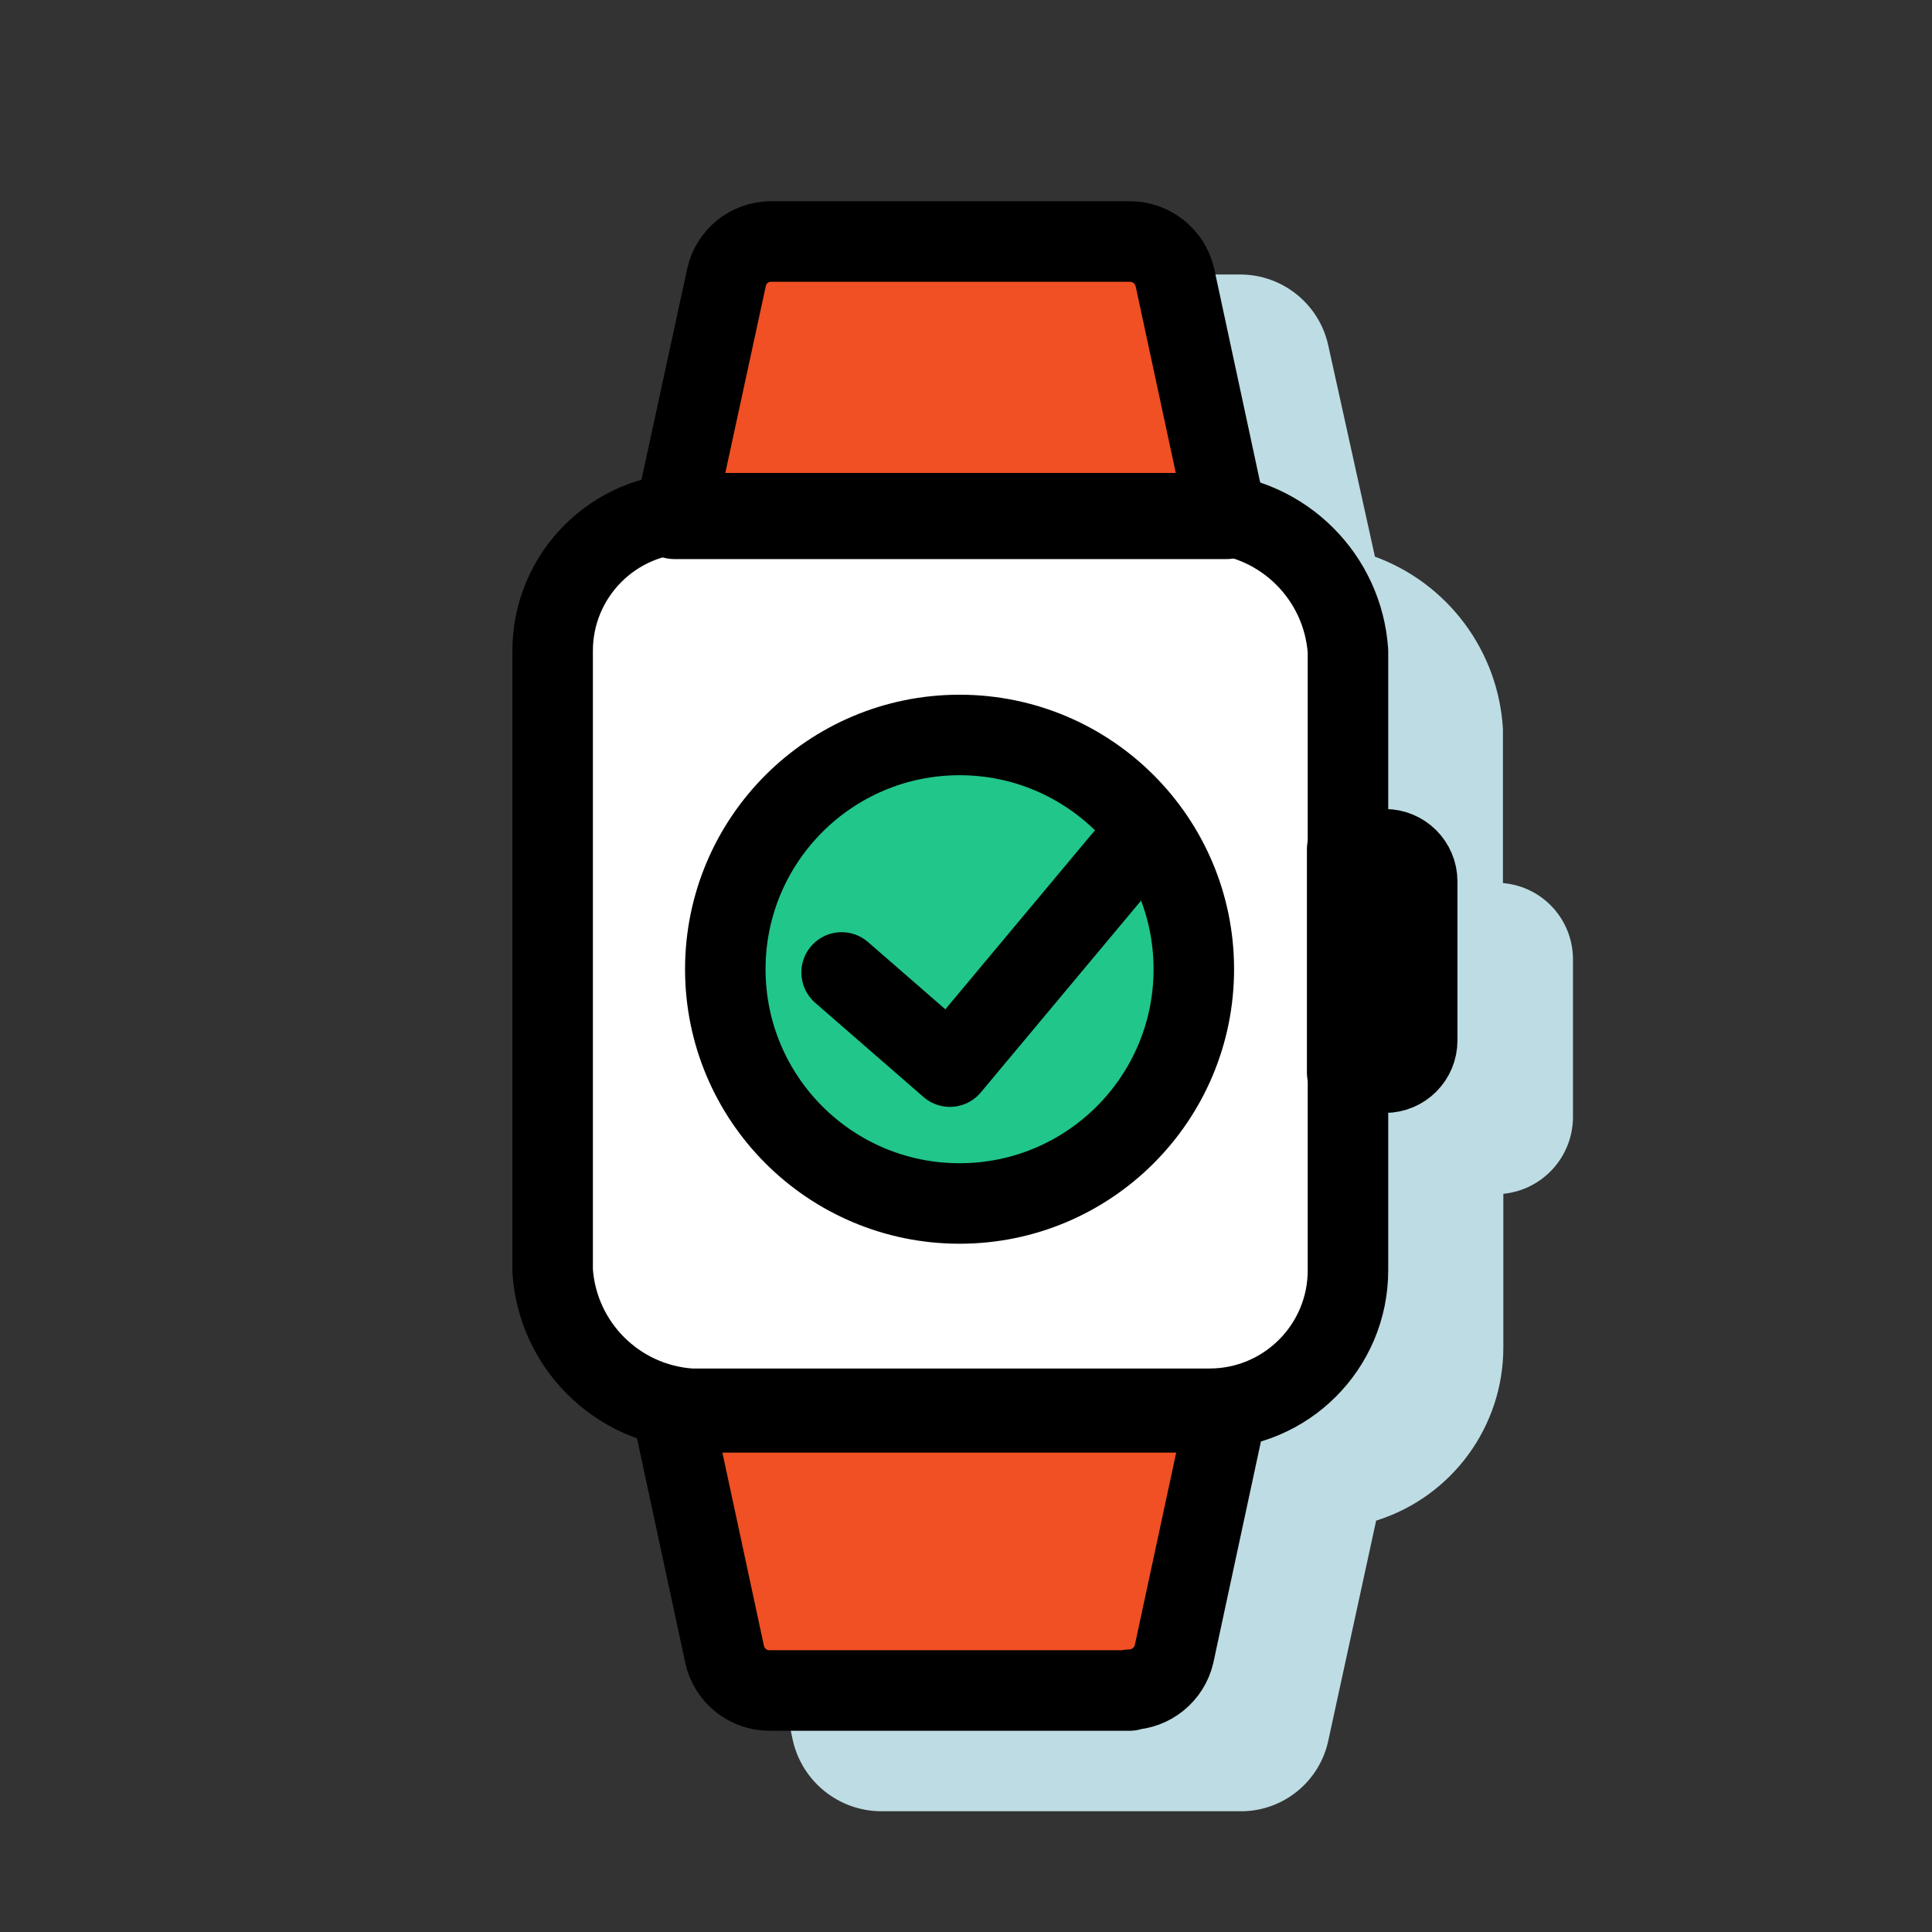
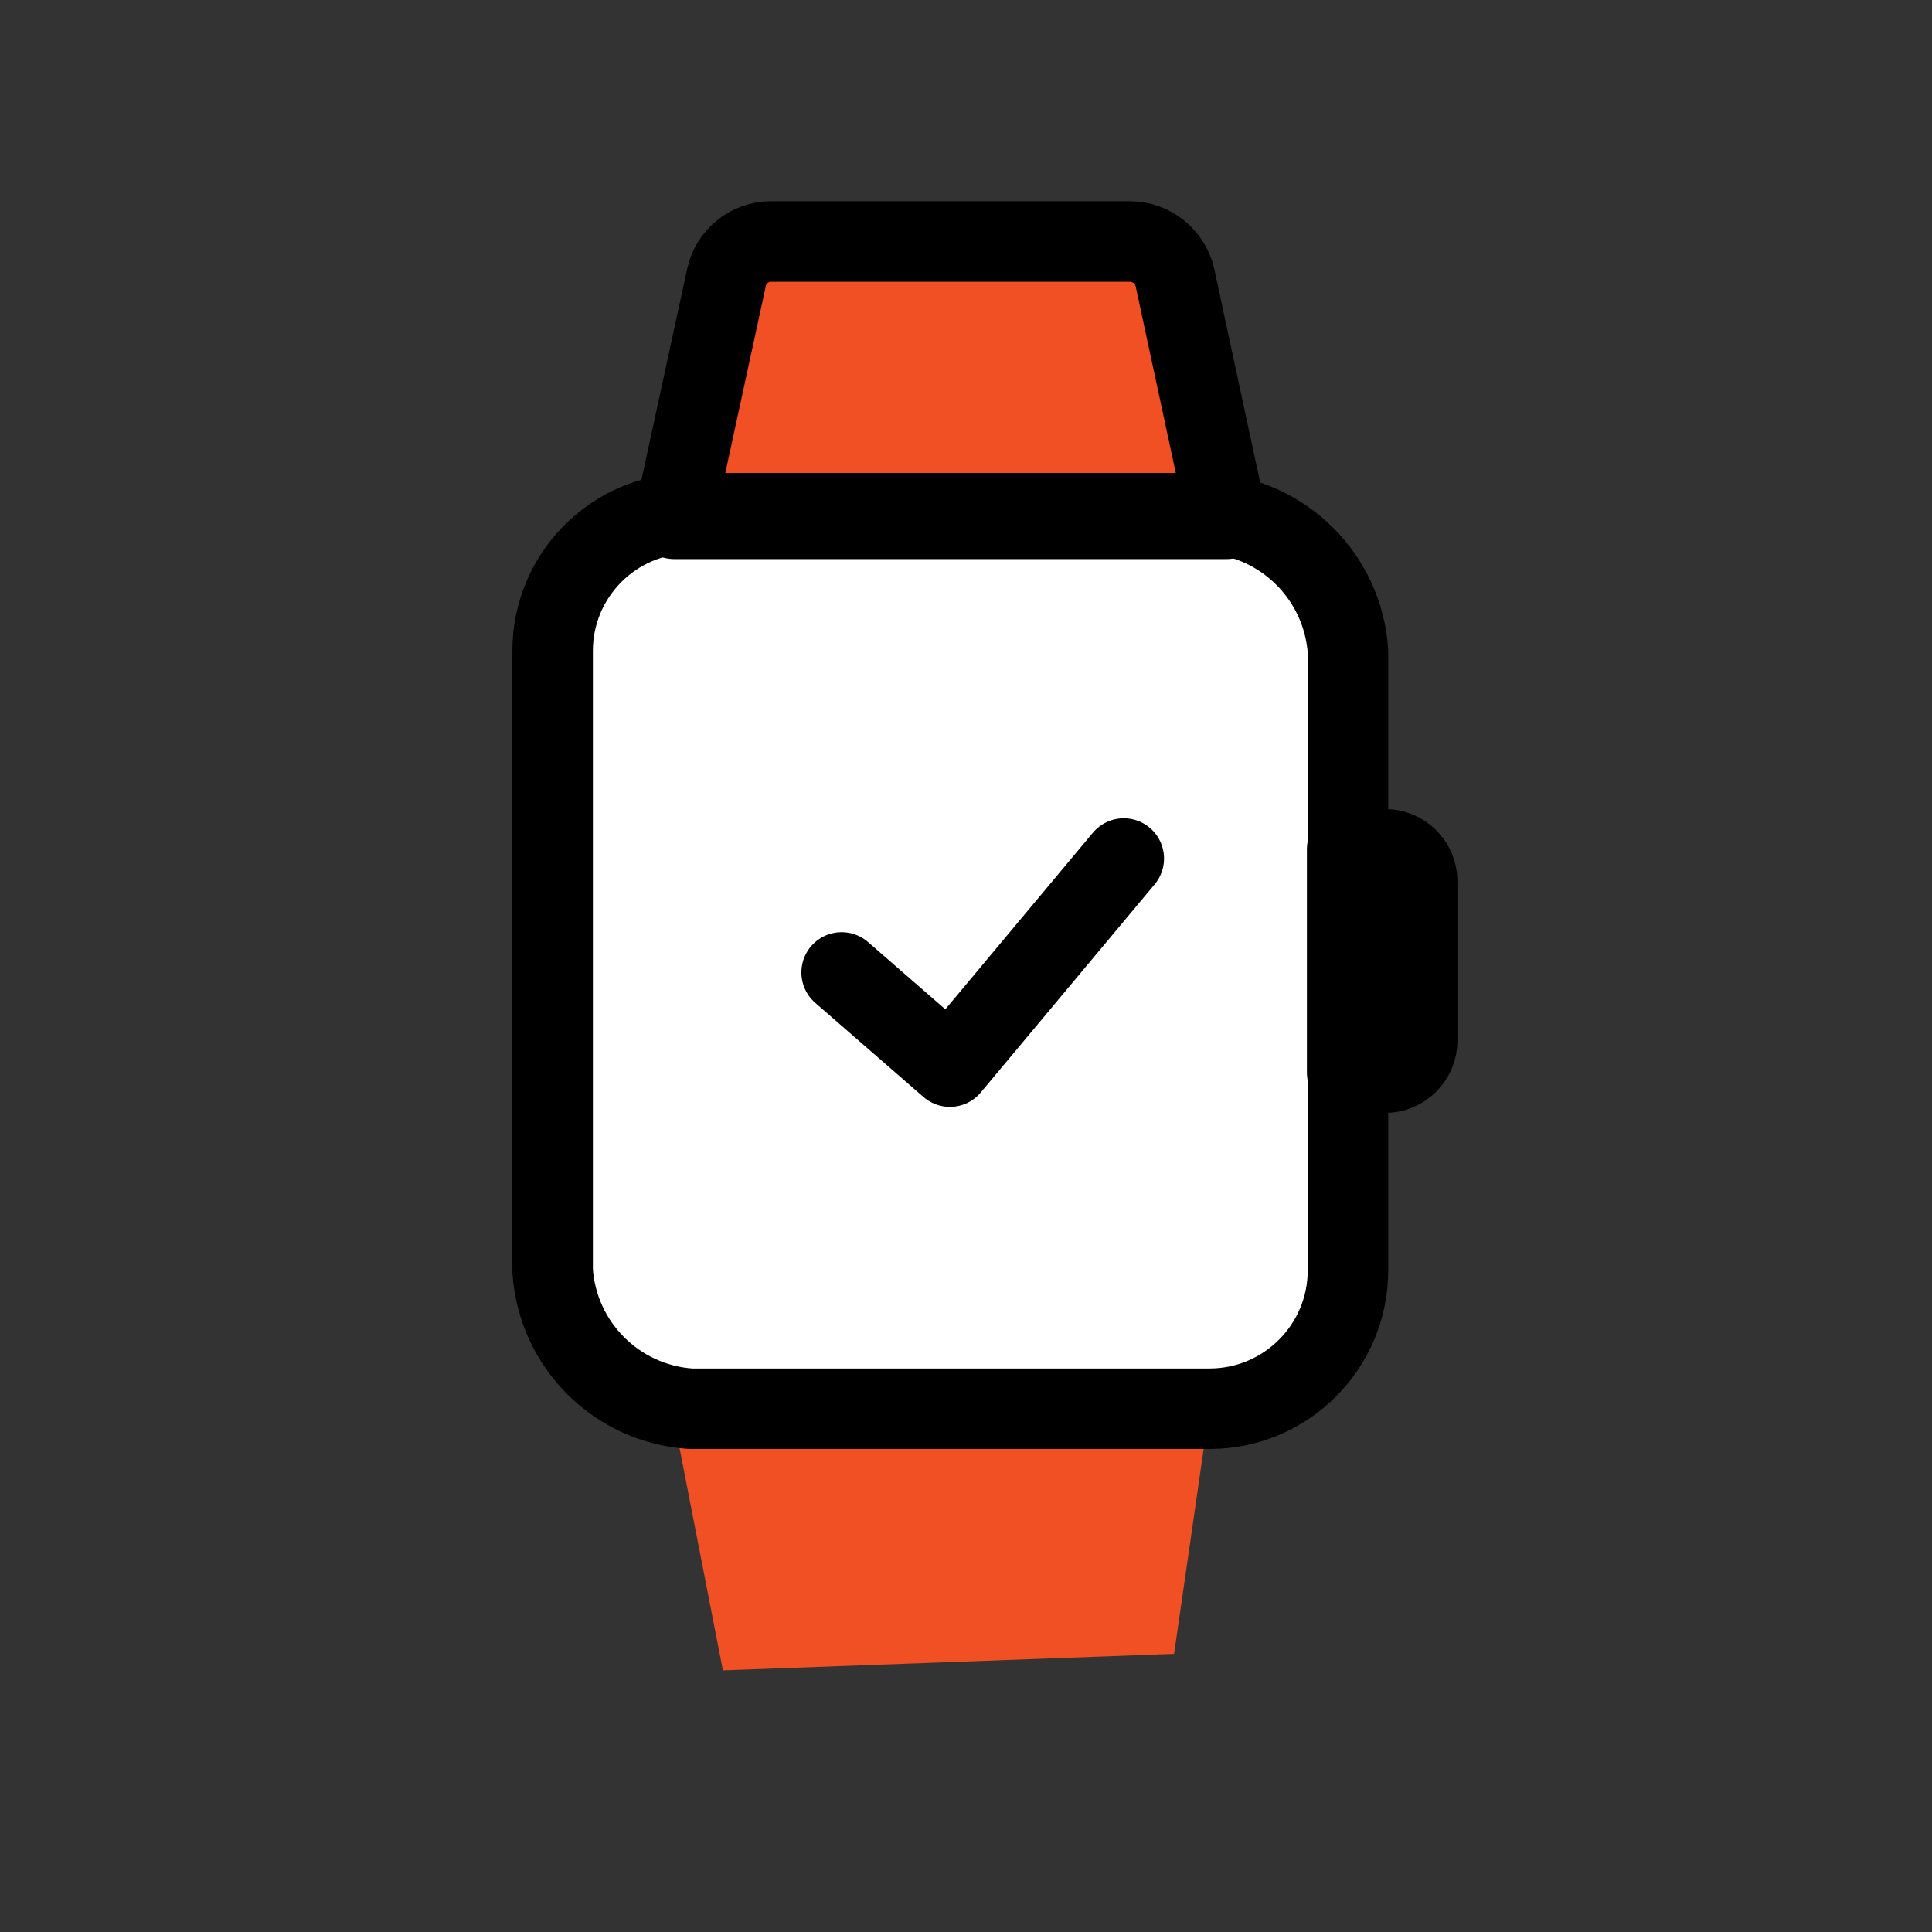
<svg xmlns="http://www.w3.org/2000/svg" viewBox="0 0 48 48" overflow="hidden">
  <rect x="0" y="0" width="48" height="48" fill="#333333" stroke="none" />
  <defs />
  <g id="Layer_2">
-     <path d="M37.34 21.94 37.34 18.11C37.227 16.177 35.978 14.496 34.16 13.83L33 8.58C32.775 7.555 31.869 6.824 30.82 6.82L21.88 6.82C20.836 6.826 19.936 7.558 19.72 8.58L18.59 13.79C16.684 14.366 15.377 16.119 15.37 18.11L15.37 33.48C15.486 35.394 16.716 37.062 18.51 37.74L19.7 43.25C19.936 44.27 20.843 44.995 21.89 45L30.89 45C31.913 44.972 32.784 44.25 33 43.25L34.19 37.78C36.069 37.19 37.349 35.45 37.35 33.48L37.35 29.66C38.324 29.563 39.069 28.749 39.08 27.77L39.08 23.83C39.078 22.844 38.323 22.023 37.34 21.94Z" fill="#BEDCE3" />
    <path d="M18.62 5.87 28.68 5.78 30.48 12.85 33.28 15.18 33.28 32.76 30.05 34.99 29.17 41.09 17.96 41.5 16.64 34.73 13.45 32.2 13.45 14.52 17.3 12.36 18.62 5.87Z" fill="#F05023" />
    <rect x="14.57" y="12.92" rx="2.19" width="18.19" height="21.15" fill="#FFFFFF" />
-     <circle cx="23.86" cy="24.13" r="5.76" fill="#21C68B" />
    <path d="M17.16 12.75 30.05 12.75C31.894 12.871 33.364 14.337 33.49 16.18L33.49 31.56C33.49 33.46 31.95 35 30.05 35L17.16 35C15.318 34.879 13.851 33.412 13.73 31.57L13.73 16.18C13.725 14.291 15.251 12.755 17.14 12.75 17.147 12.75 17.153 12.75 17.16 12.75Z" stroke="#000000" stroke-width="2" stroke-linecap="round" stroke-linejoin="round" fill="none" />
-     <path d="M28.07 42 19.14 42C18.59 42.011 18.111 41.629 18 41.09L16.71 35.09 30.46 35.09 29.17 41.09 29.17 41.09C29.051 41.604 28.597 41.971 28.07 41.98Z" stroke="#000000" stroke-width="2" stroke-linecap="round" stroke-linejoin="round" fill="none" />
-     <path d="M19.14 6 28.07 6C28.605 6 29.069 6.369 29.19 6.89L30.48 12.89 16.75 12.89 18.05 6.89C18.162 6.376 18.614 6.007 19.14 6Z" stroke="#000000" stroke-width="2" stroke-linecap="round" stroke-linejoin="round" fill="none" />
+     <path d="M19.14 6 28.07 6C28.605 6 29.069 6.369 29.19 6.89L30.48 12.89 16.75 12.89 18.05 6.89C18.162 6.376 18.614 6.007 19.14 6" stroke="#000000" stroke-width="2" stroke-linecap="round" stroke-linejoin="round" fill="none" />
    <path d="M33.47 21.1 34.41 21.1C34.852 21.1 35.21 21.458 35.21 21.9 35.21 21.903 35.21 21.907 35.21 21.91L35.21 25.85 35.21 25.85C35.21 26.292 34.852 26.65 34.41 26.65L33.47 26.65Z" stroke="#000000" stroke-width="2" stroke-linecap="round" stroke-linejoin="round" fill="none" />
-     <path d="M29.66 24.08C29.66 27.294 27.054 29.9 23.84 29.9 20.626 29.9 18.02 27.294 18.02 24.08 18.02 20.866 20.626 18.26 23.84 18.26 27.054 18.26 29.66 20.866 29.66 24.08" stroke="#000000" stroke-width="2" stroke-linecap="round" stroke-linejoin="round" fill="none" />
    <path d="M20.91 24.16 23.6 26.5 27.92 21.33" stroke="#000000" stroke-width="2" stroke-linecap="round" stroke-linejoin="round" fill="none" />
  </g>
</svg>